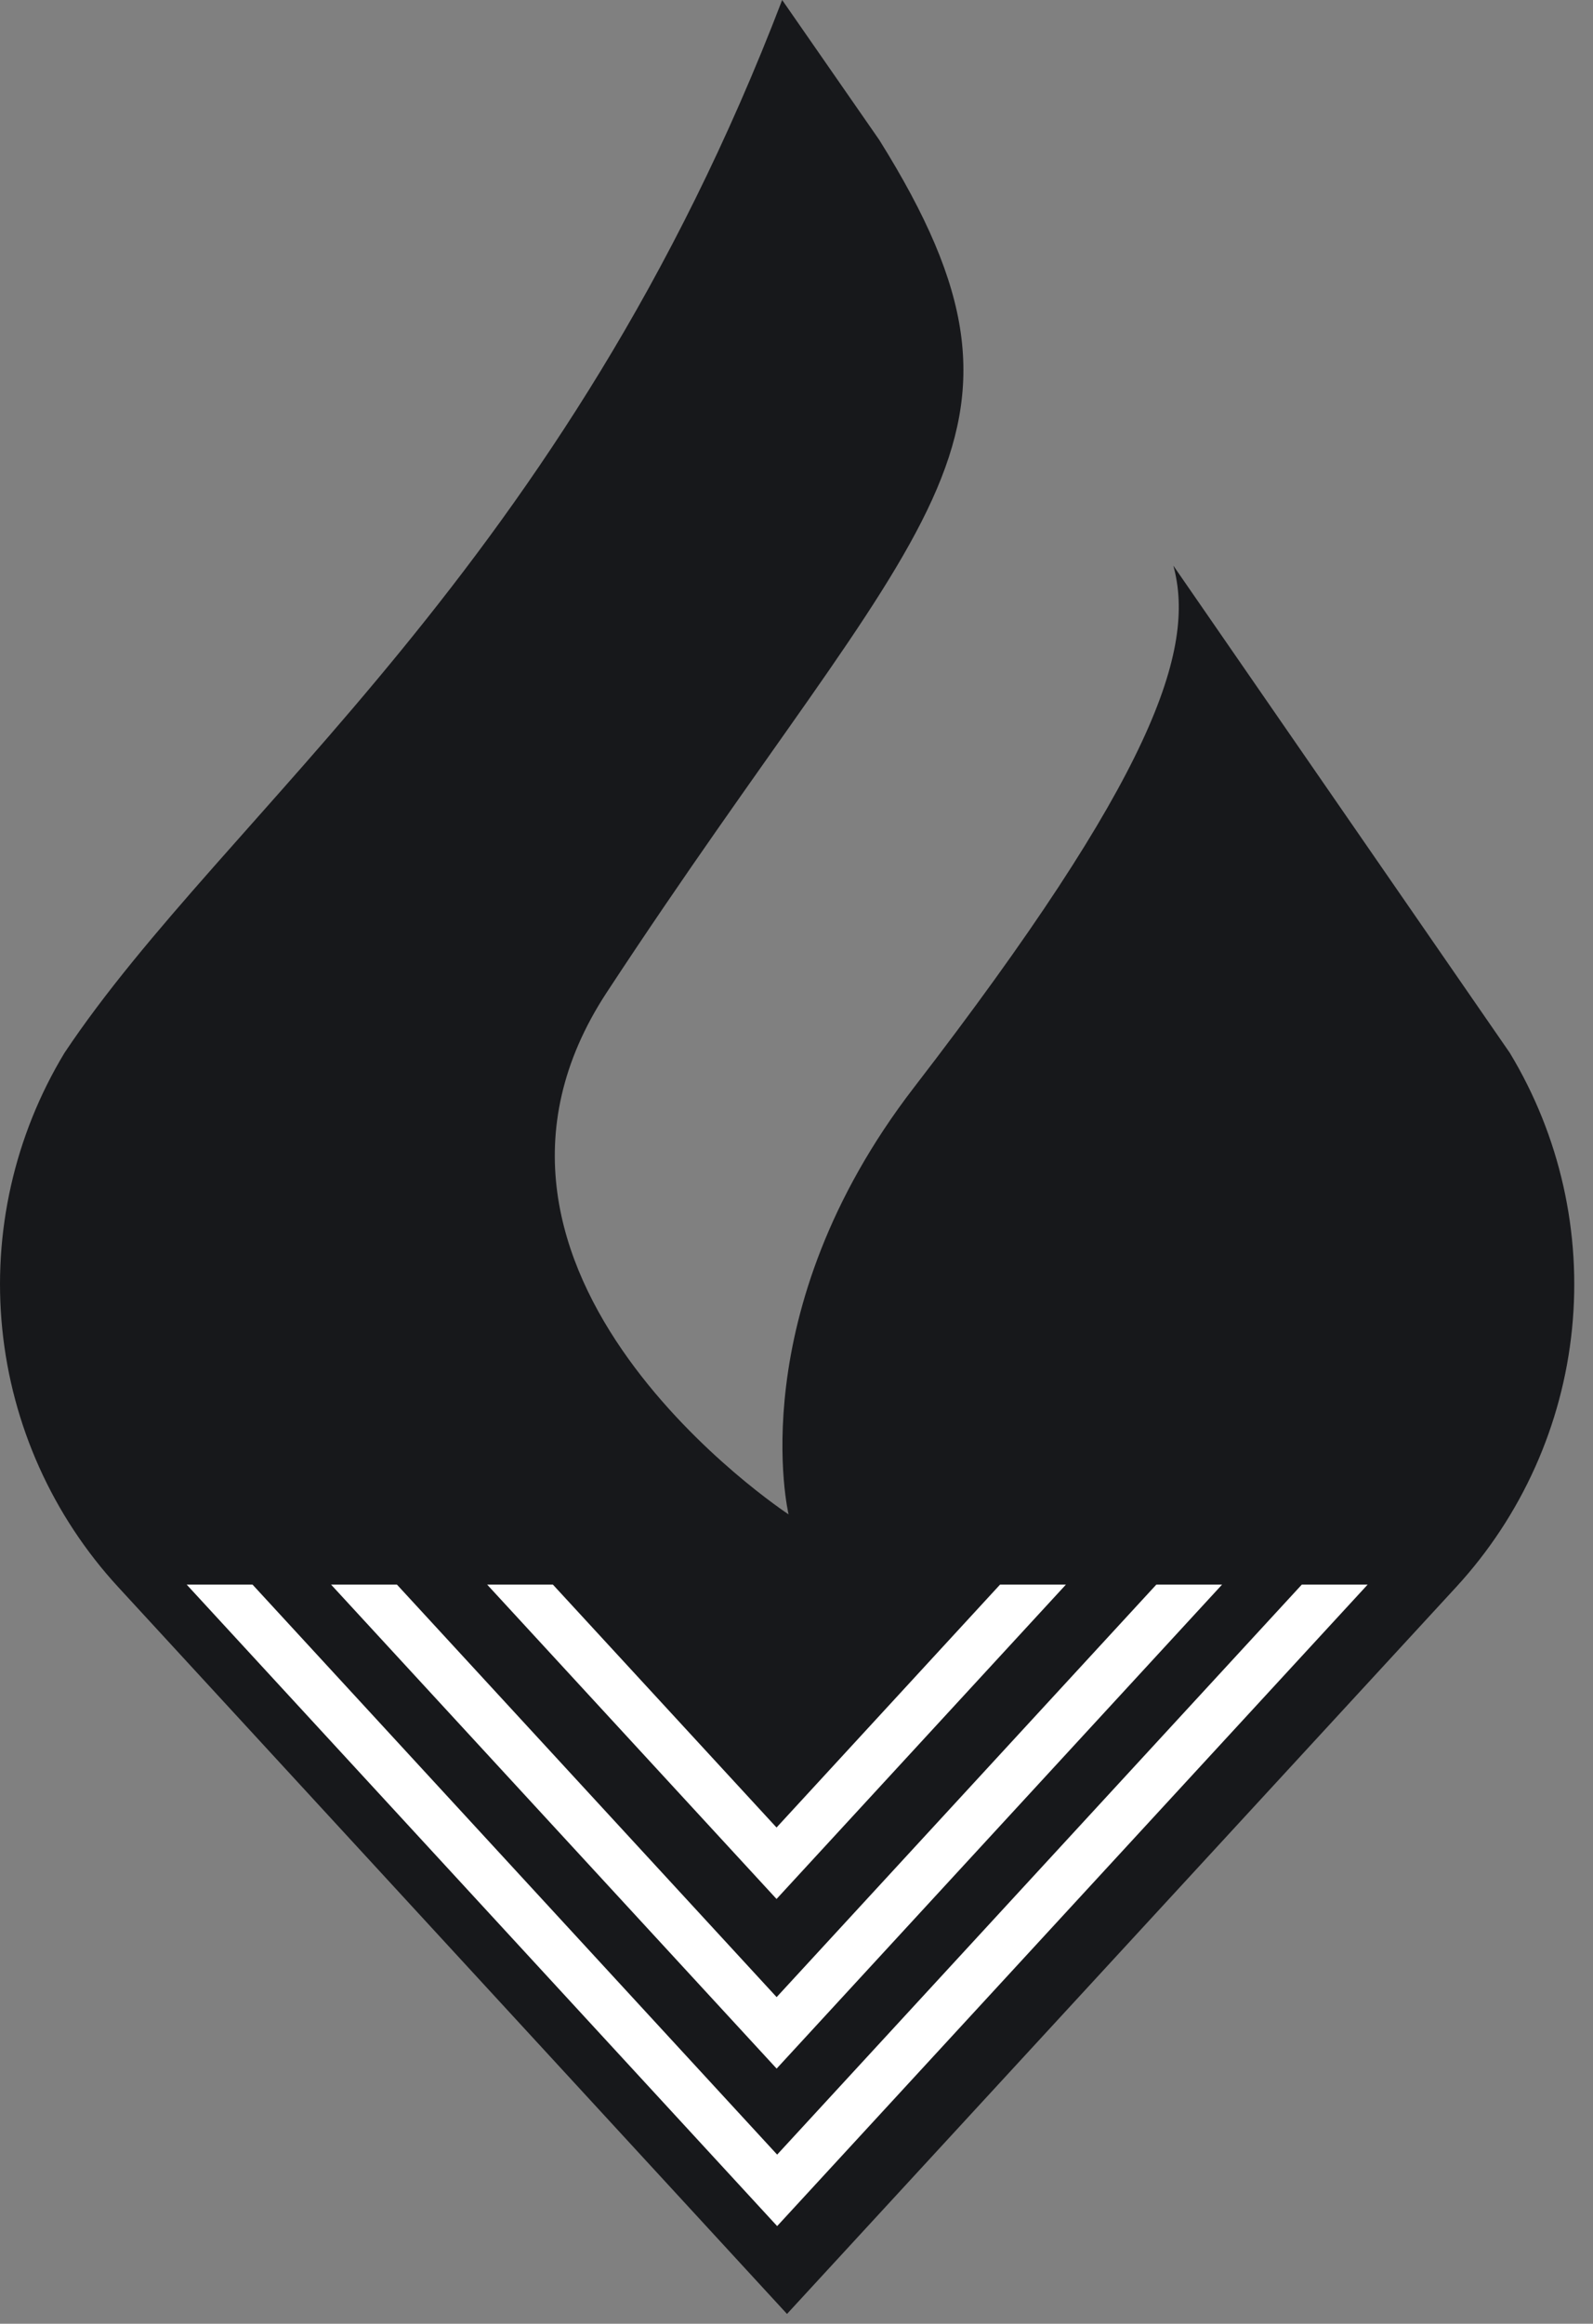
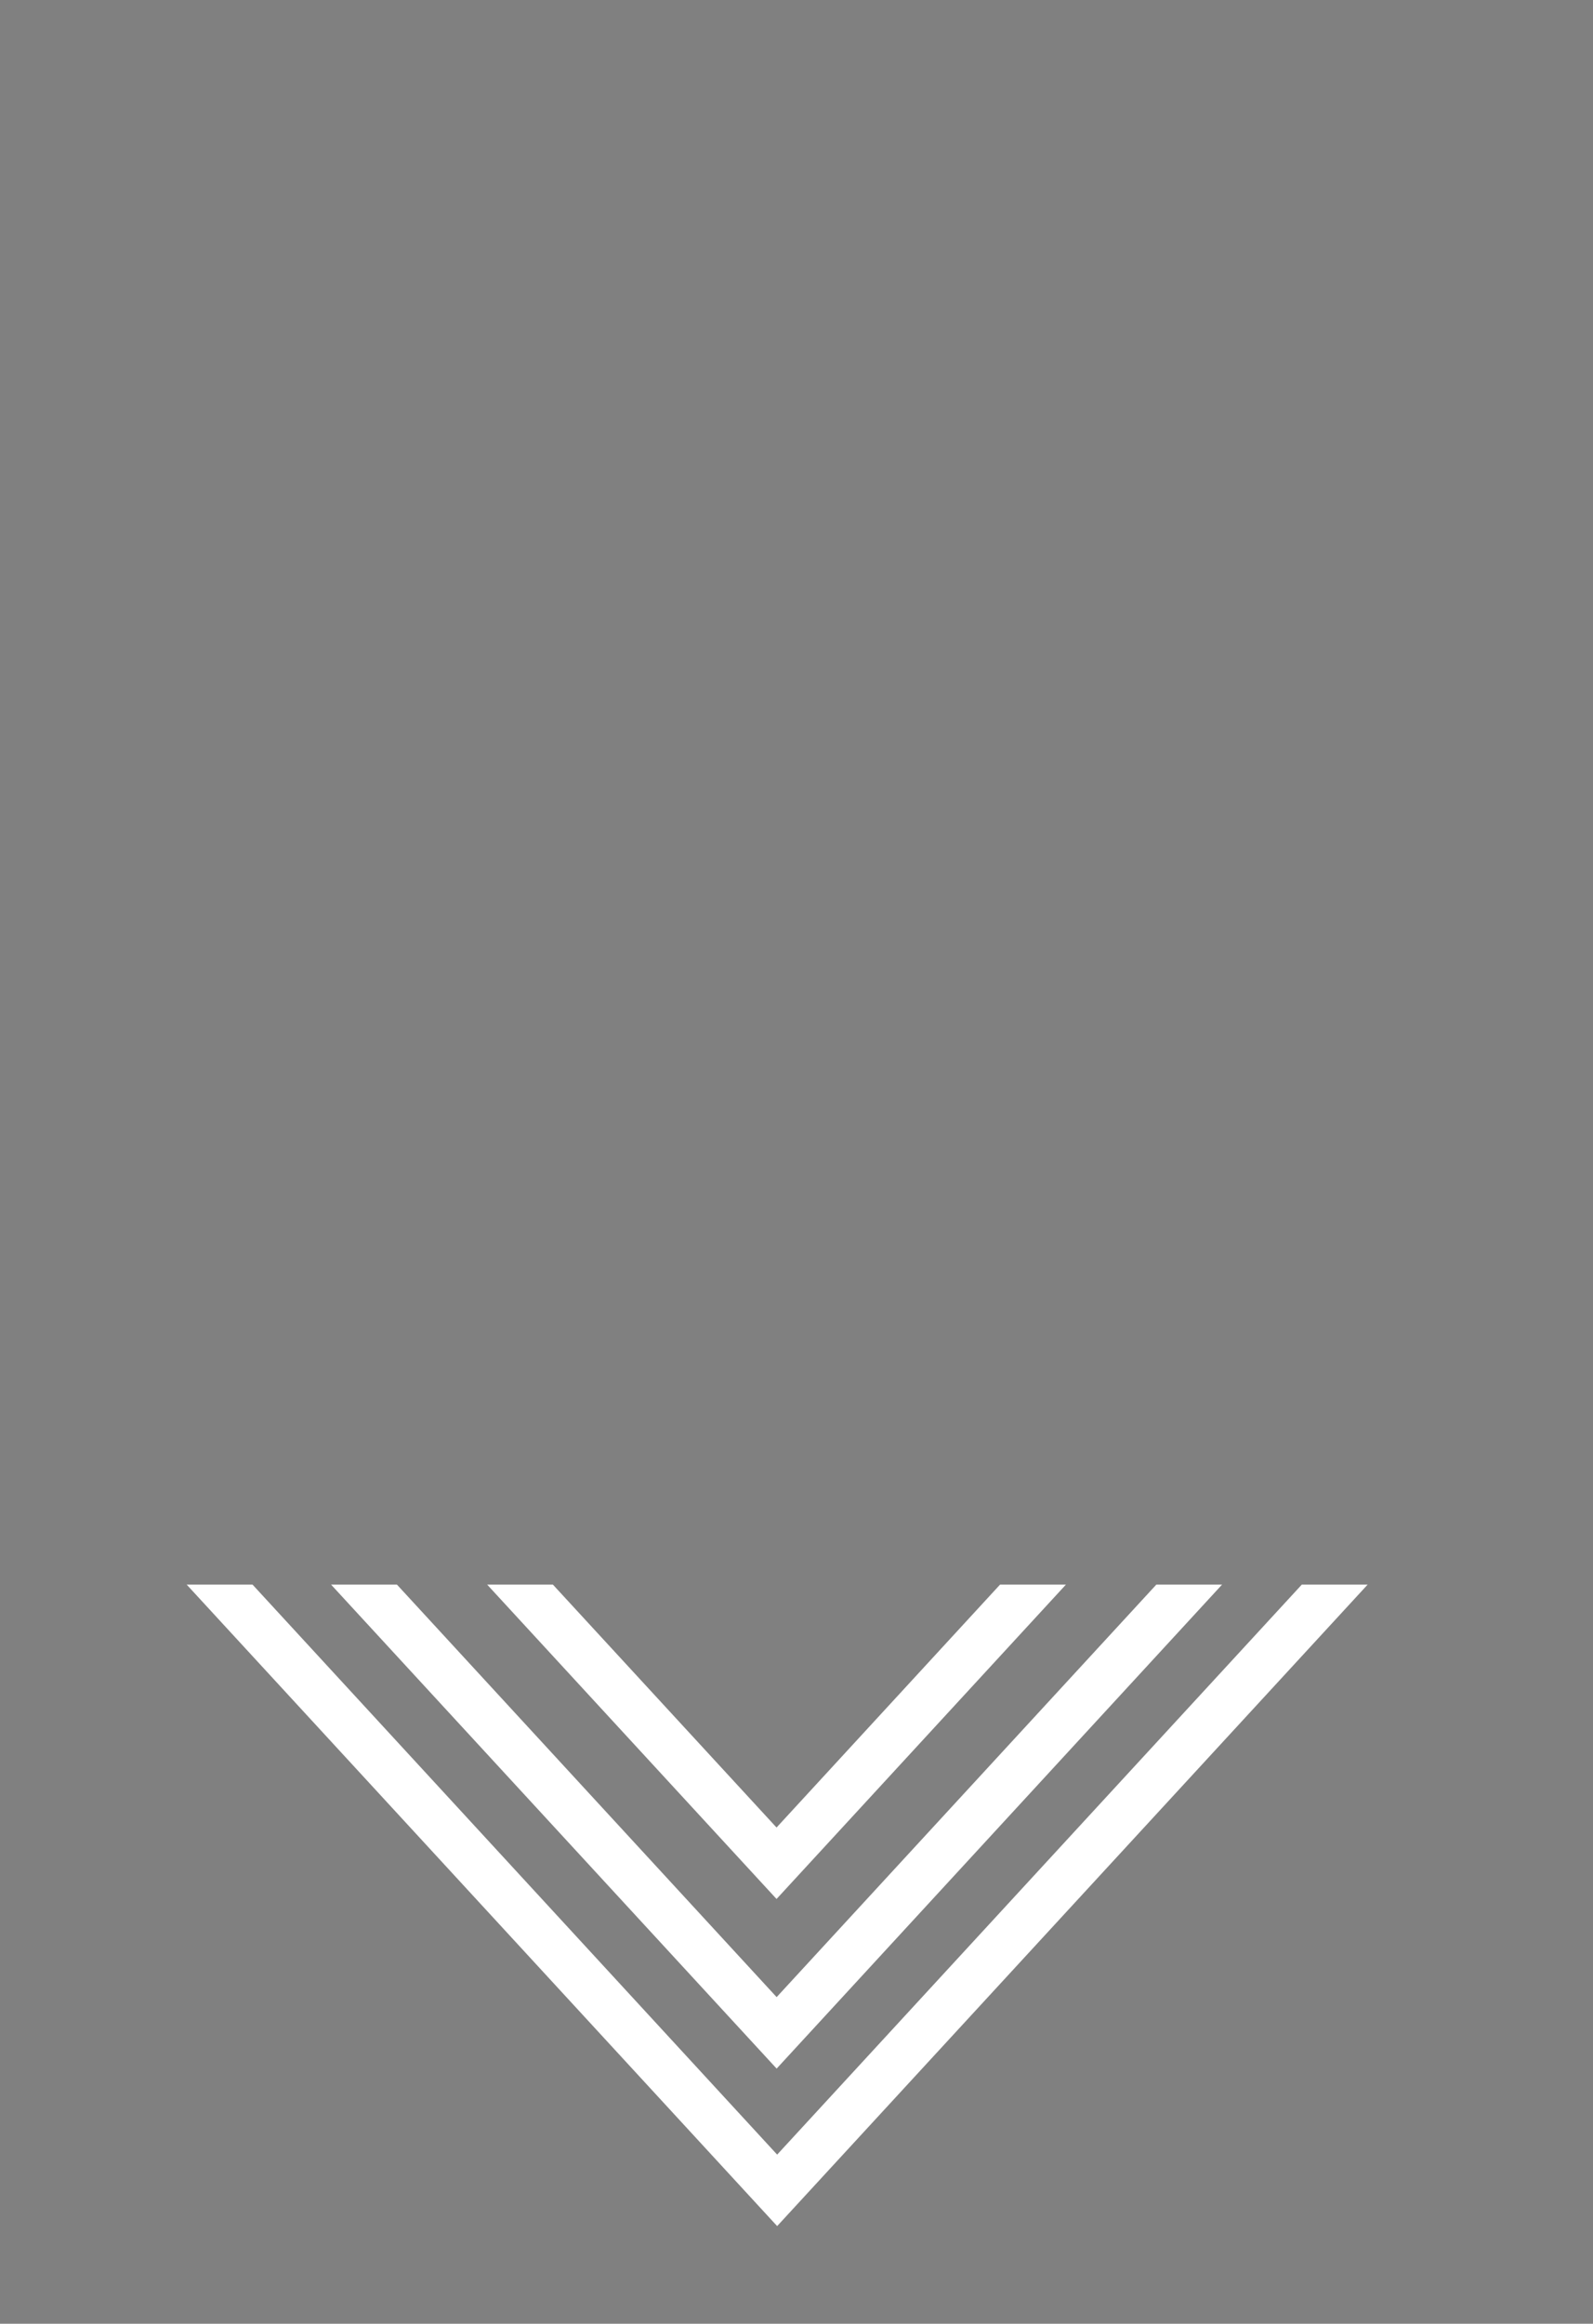
<svg xmlns="http://www.w3.org/2000/svg" width="83" height="121" viewBox="0 0 83 121" fill="none">
  <rect x="0" y="0" width="83" height="121" fill="#808080" stroke="none" />
-   <path d="M61.135 29.454C62.334 33.832 60.069 40.481 47.622 56.624C38.576 68.357 41.087 78.855 41.087 78.855C41.087 78.855 21.985 66.32 31.624 51.659C48.026 26.684 55.672 23.051 45.812 7.286L40.753 0C29.398 29.649 11.734 42.266 3.363 54.82C0.752 59.133 -0.387 64.179 0.117 69.196C0.621 74.213 2.741 78.931 6.158 82.64L41.005 120.49L75.871 82.64C79.285 78.931 81.403 74.214 81.907 69.199C82.411 64.183 81.273 59.14 78.666 54.826L61.135 29.454Z" fill="#17181B" />
  <path d="M67.827 82.513L40.492 112.194L13.158 82.513H9.727L40.492 115.916L71.258 82.513H67.827Z" fill="white" />
  <path d="M60.248 82.513L40.465 103.993L20.682 82.513H17.25L40.465 107.715L63.673 82.513H60.248Z" fill="white" />
  <path d="M52.105 82.513L40.46 95.162L28.808 82.513H25.383L40.46 98.883L55.537 82.513H52.105Z" fill="white" />
</svg>